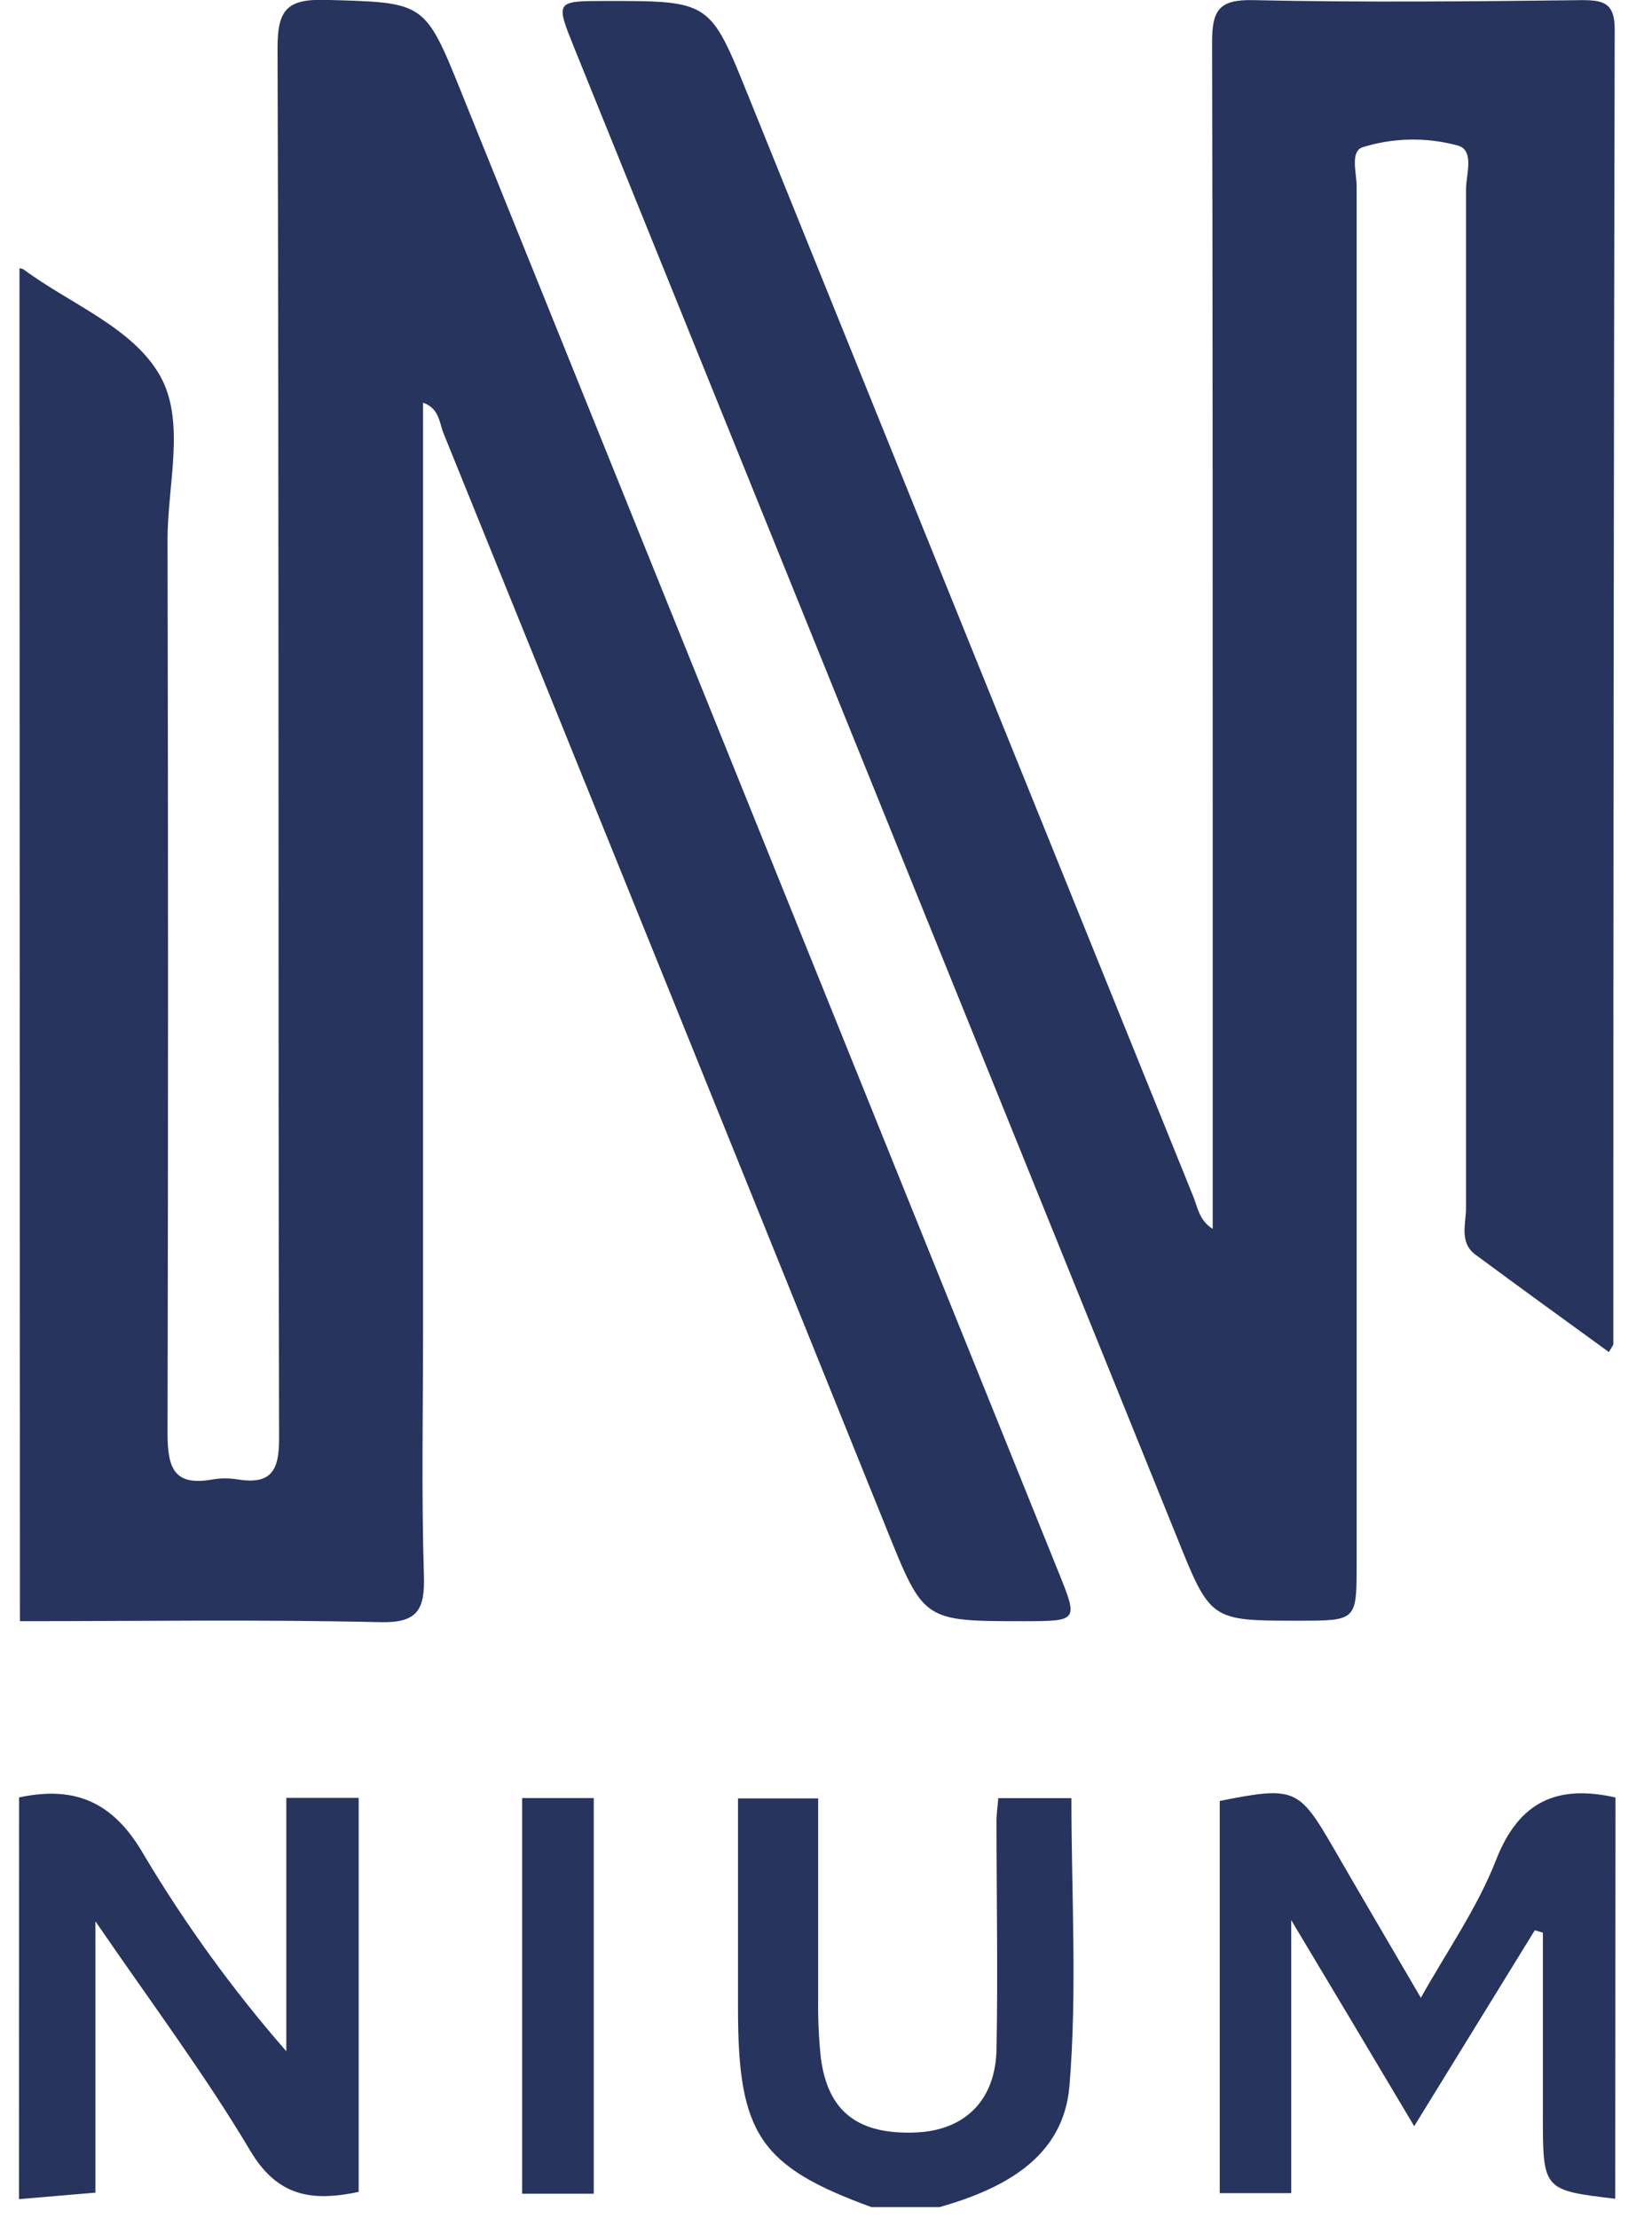
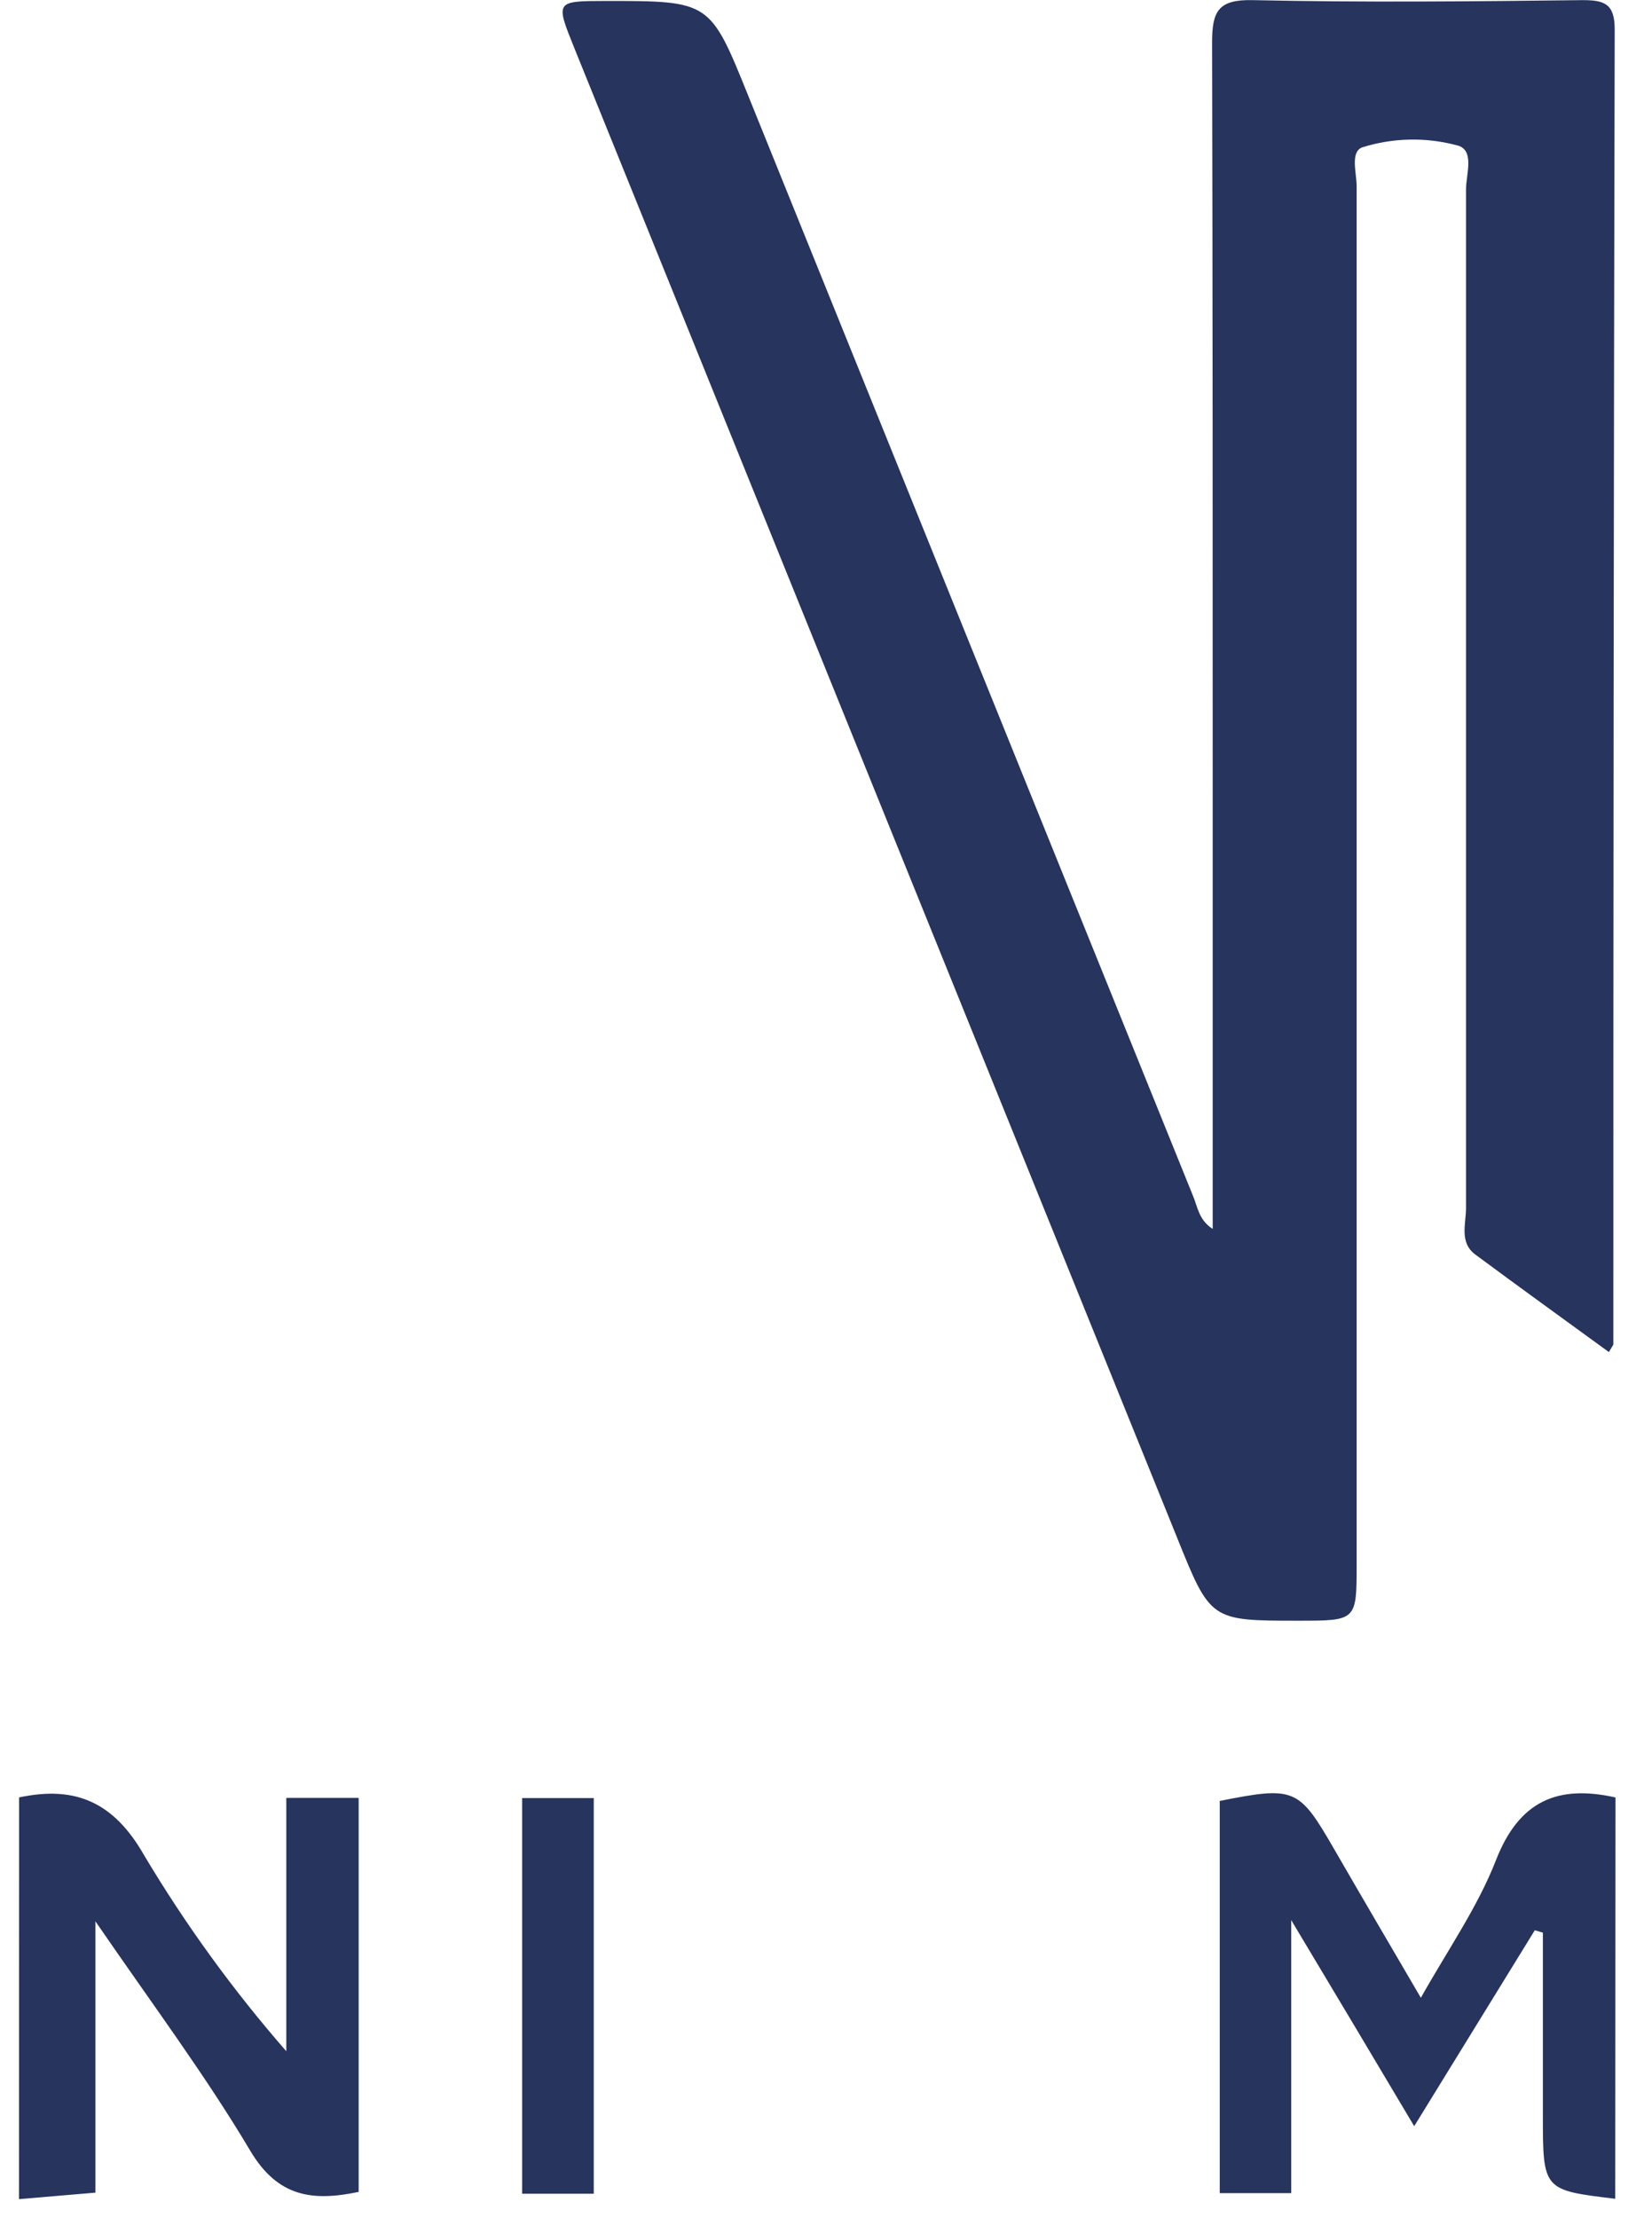
<svg xmlns="http://www.w3.org/2000/svg" width="38" height="51" viewBox="0 0 38 51" fill="none">
  <g clip-path="url(#clip0_789_147066)">
-     <path d="M0.448 6.166C0.48 6.17 0.511 6.18 0.54 6.193C1.616 6.992 3.053 7.527 3.682 8.64C4.276 9.696 3.851 11.136 3.854 12.417C3.869 19.259 3.869 26.105 3.854 32.956C3.854 33.768 4.012 34.173 4.892 34.015C5.082 33.983 5.276 33.983 5.466 34.015C6.231 34.137 6.423 33.821 6.42 33.069C6.395 22.416 6.42 11.763 6.384 1.107C6.384 0.244 6.583 -0.025 7.477 -0.003C9.773 0.061 9.765 0.022 10.619 2.141C15.194 13.474 19.769 24.807 24.346 36.14C24.803 37.272 24.803 37.272 23.549 37.274C21.242 37.274 21.25 37.274 20.399 35.166C17.008 26.762 13.609 18.362 10.203 9.965C10.106 9.724 10.106 9.389 9.731 9.258V30.648C9.731 32.504 9.693 34.362 9.751 36.215C9.776 37.025 9.601 37.324 8.714 37.296C5.965 37.233 3.211 37.274 0.459 37.274L0.448 6.166Z" fill="#26345E" />
    <path d="M27.895 28.255V18.35C27.895 12.559 27.895 6.768 27.881 0.976C27.881 0.253 28.025 -0.014 28.816 0.003C31.342 0.058 33.869 0.033 36.398 0.003C36.895 0.003 37.142 0.078 37.142 0.671C37.12 10.751 37.109 20.828 37.111 30.904C37.111 30.928 37.084 30.953 37.009 31.087C35.98 30.338 34.956 29.6 33.941 28.848C33.561 28.571 33.722 28.138 33.722 27.775C33.722 19.966 33.722 12.16 33.722 4.355C33.722 4.002 33.938 3.426 33.497 3.337C32.785 3.15 32.034 3.168 31.331 3.389C31.054 3.5 31.206 3.977 31.206 4.285C31.206 14.844 31.206 25.403 31.206 35.963C31.206 37.263 31.206 37.263 29.867 37.263C27.842 37.263 27.845 37.263 27.071 35.341L13.206 1.093C12.776 0.025 12.776 0.025 13.927 0.022C16.337 0.022 16.331 0.022 17.213 2.205C20.623 10.641 24.034 19.073 27.445 27.503C27.548 27.75 27.578 28.055 27.895 28.255Z" fill="#26345E" />
    <path d="M37.154 50.554C35.49 50.355 35.49 50.355 35.49 48.613V44.436L35.304 44.38L32.53 48.885C31.585 47.298 30.714 45.834 29.701 44.147V50.424H28.057V41.407C29.776 41.066 29.876 41.11 30.675 42.491C31.316 43.601 31.959 44.694 32.683 45.933C33.307 44.824 33.992 43.845 34.411 42.769C34.944 41.401 35.834 41.03 37.16 41.327L37.154 50.554Z" fill="#26345E" />
-     <path d="M0.439 41.326C1.737 41.049 2.622 41.435 3.321 42.666C4.273 44.259 5.365 45.764 6.586 47.162V41.337H8.25V50.396C7.19 50.618 6.389 50.518 5.754 49.445C4.719 47.706 3.499 46.075 2.195 44.175V50.413L0.437 50.562L0.439 41.326Z" fill="#26345E" />
-     <path d="M20.046 50.746C17.48 49.811 16.976 49.062 16.976 46.194C16.976 44.602 16.976 43.007 16.976 41.349H18.82C18.82 42.913 18.82 44.444 18.82 45.972C18.814 46.42 18.834 46.867 18.881 47.312C19.042 48.555 19.738 49.087 21.078 49.029C22.187 48.979 22.897 48.299 22.922 47.123C22.956 45.365 22.922 43.604 22.922 41.854C22.922 41.698 22.947 41.546 22.964 41.343H24.645C24.645 43.576 24.78 45.781 24.6 47.958C24.462 49.622 23.069 50.333 21.585 50.754L20.046 50.746Z" fill="#26345E" />
+     <path d="M0.439 41.326C1.737 41.049 2.622 41.435 3.321 42.666C4.273 44.259 5.365 45.764 6.586 47.162V41.337H8.25V50.396C7.19 50.618 6.389 50.518 5.754 49.445C4.719 47.706 3.499 46.075 2.195 44.175V50.413L0.437 50.562Z" fill="#26345E" />
    <path d="M13.658 50.438H12.011V41.341H13.658V50.438Z" fill="#26345E" />
  </g>
  <defs>
    <clipPath id="clip0_789_147066">
      <rect width="36.714" height="50.746" fill="white" transform="translate(0.439)" />
    </clipPath>
  </defs>
</svg>